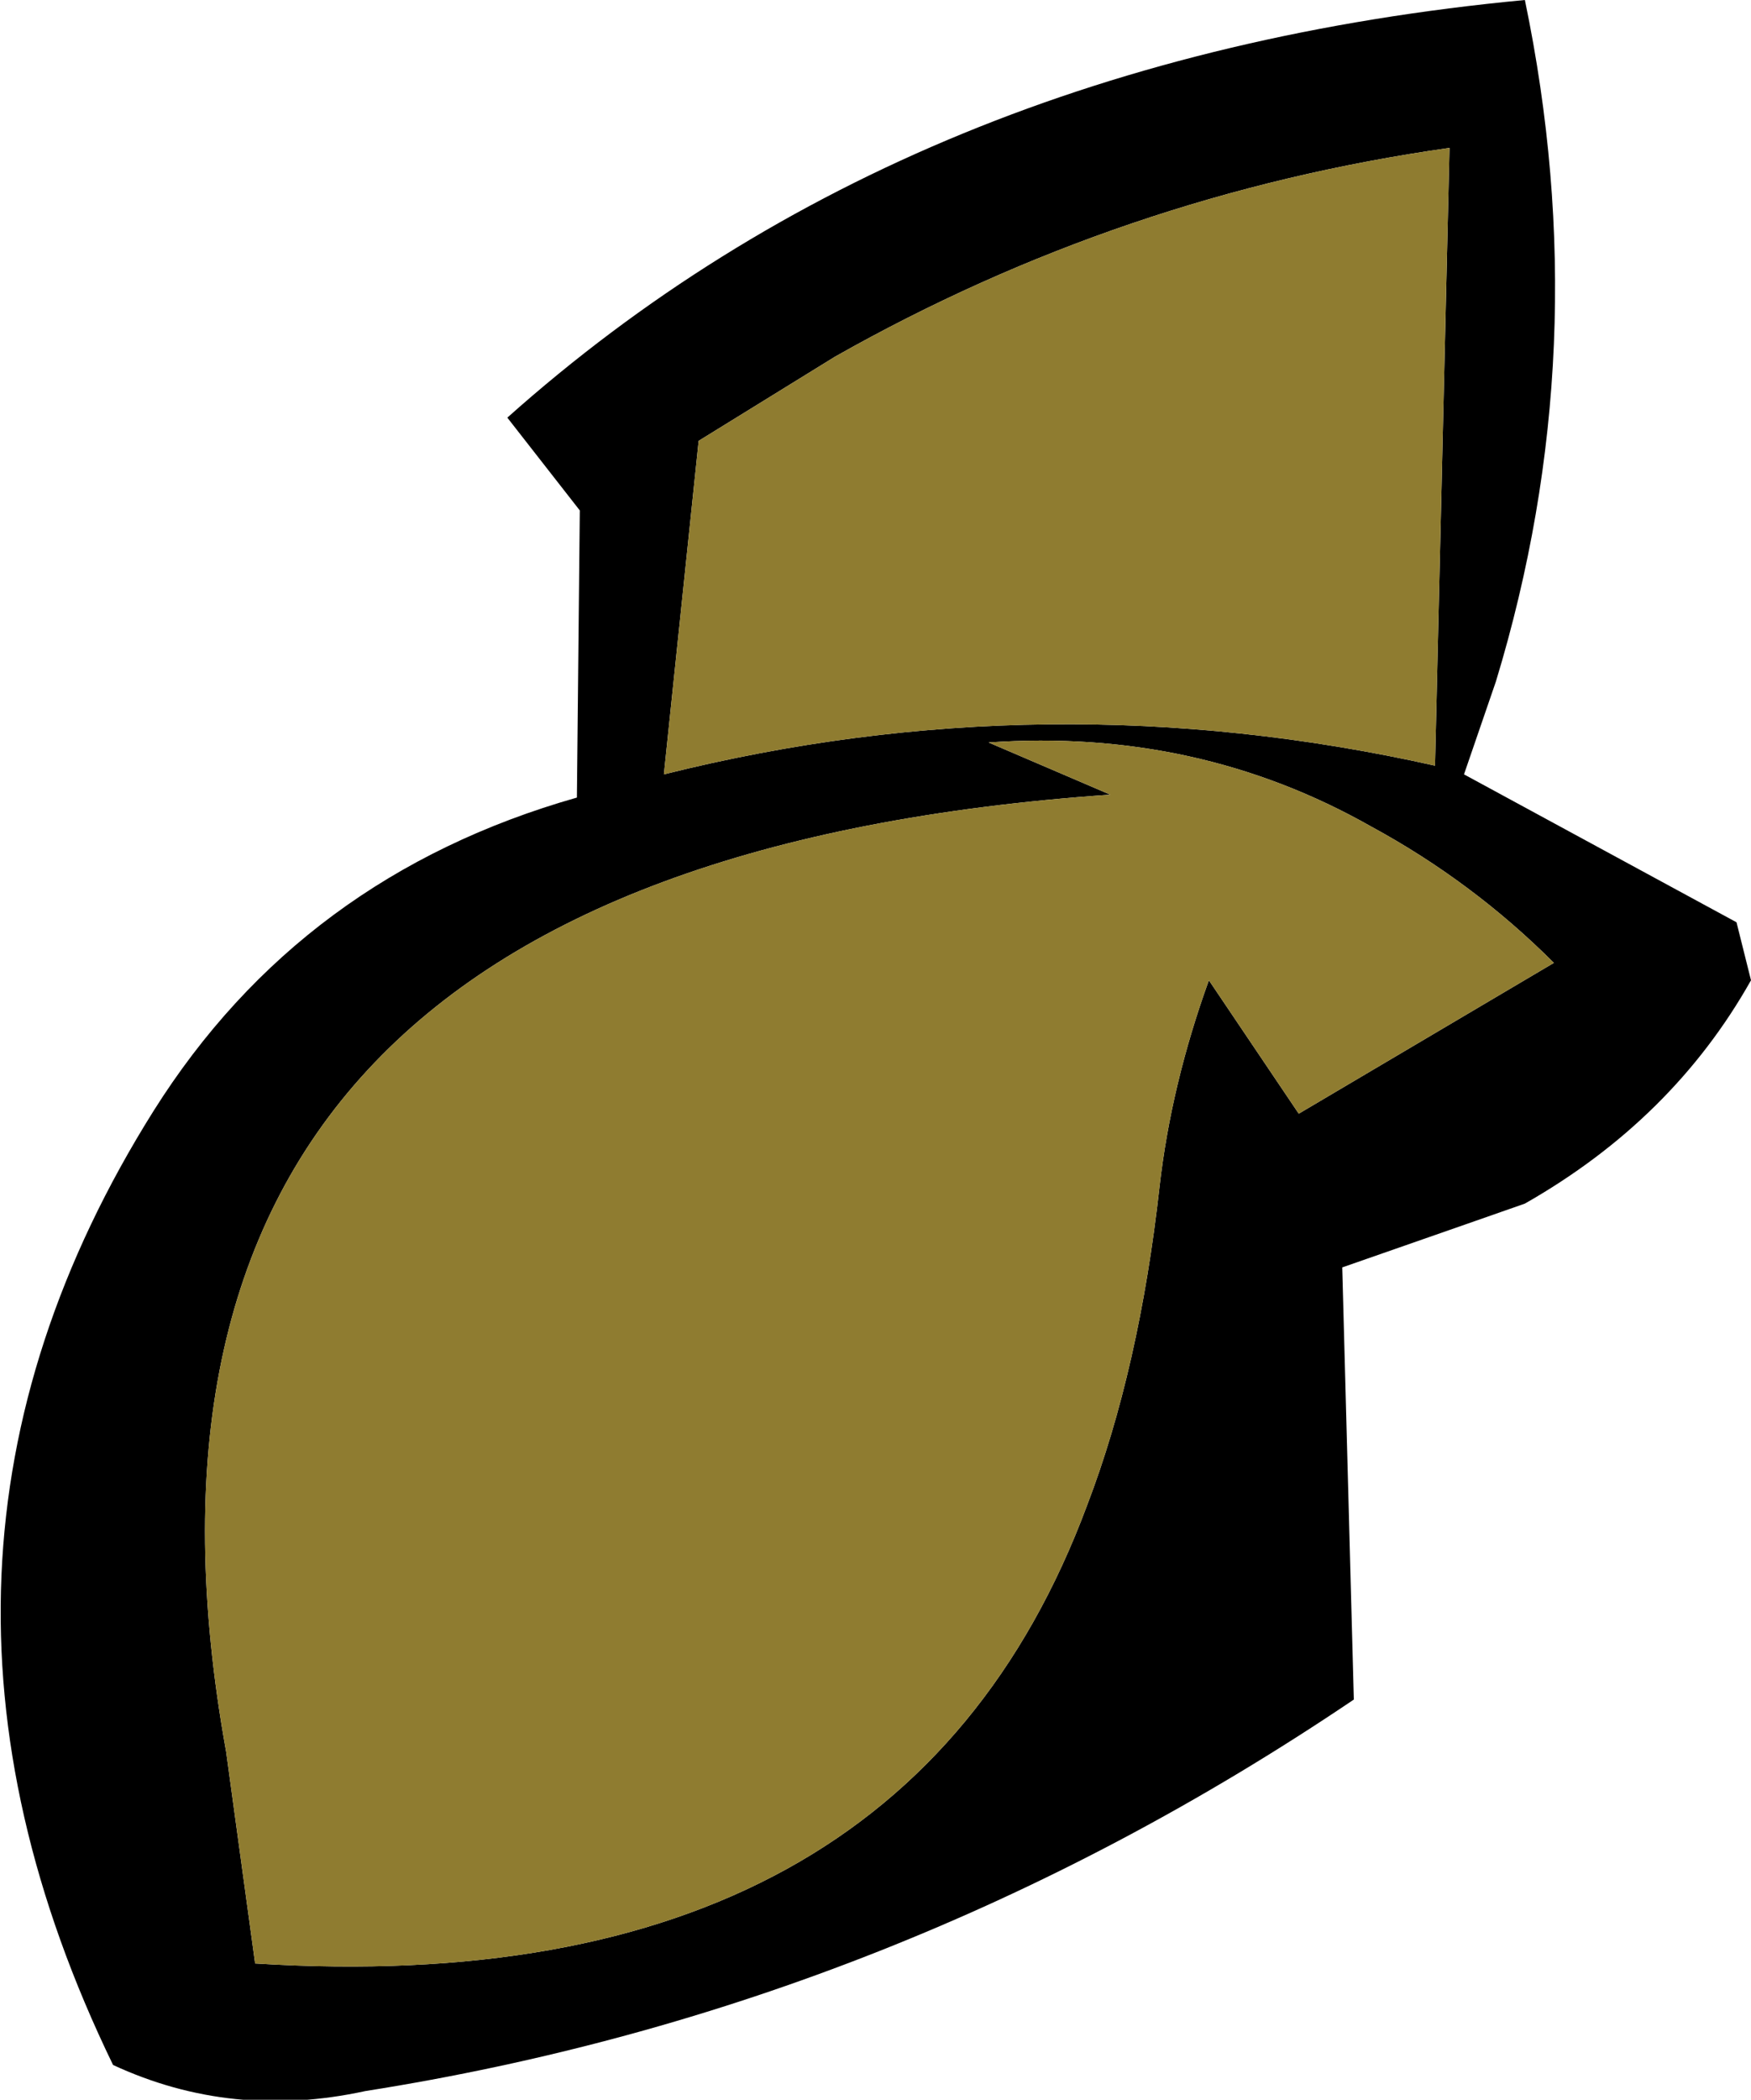
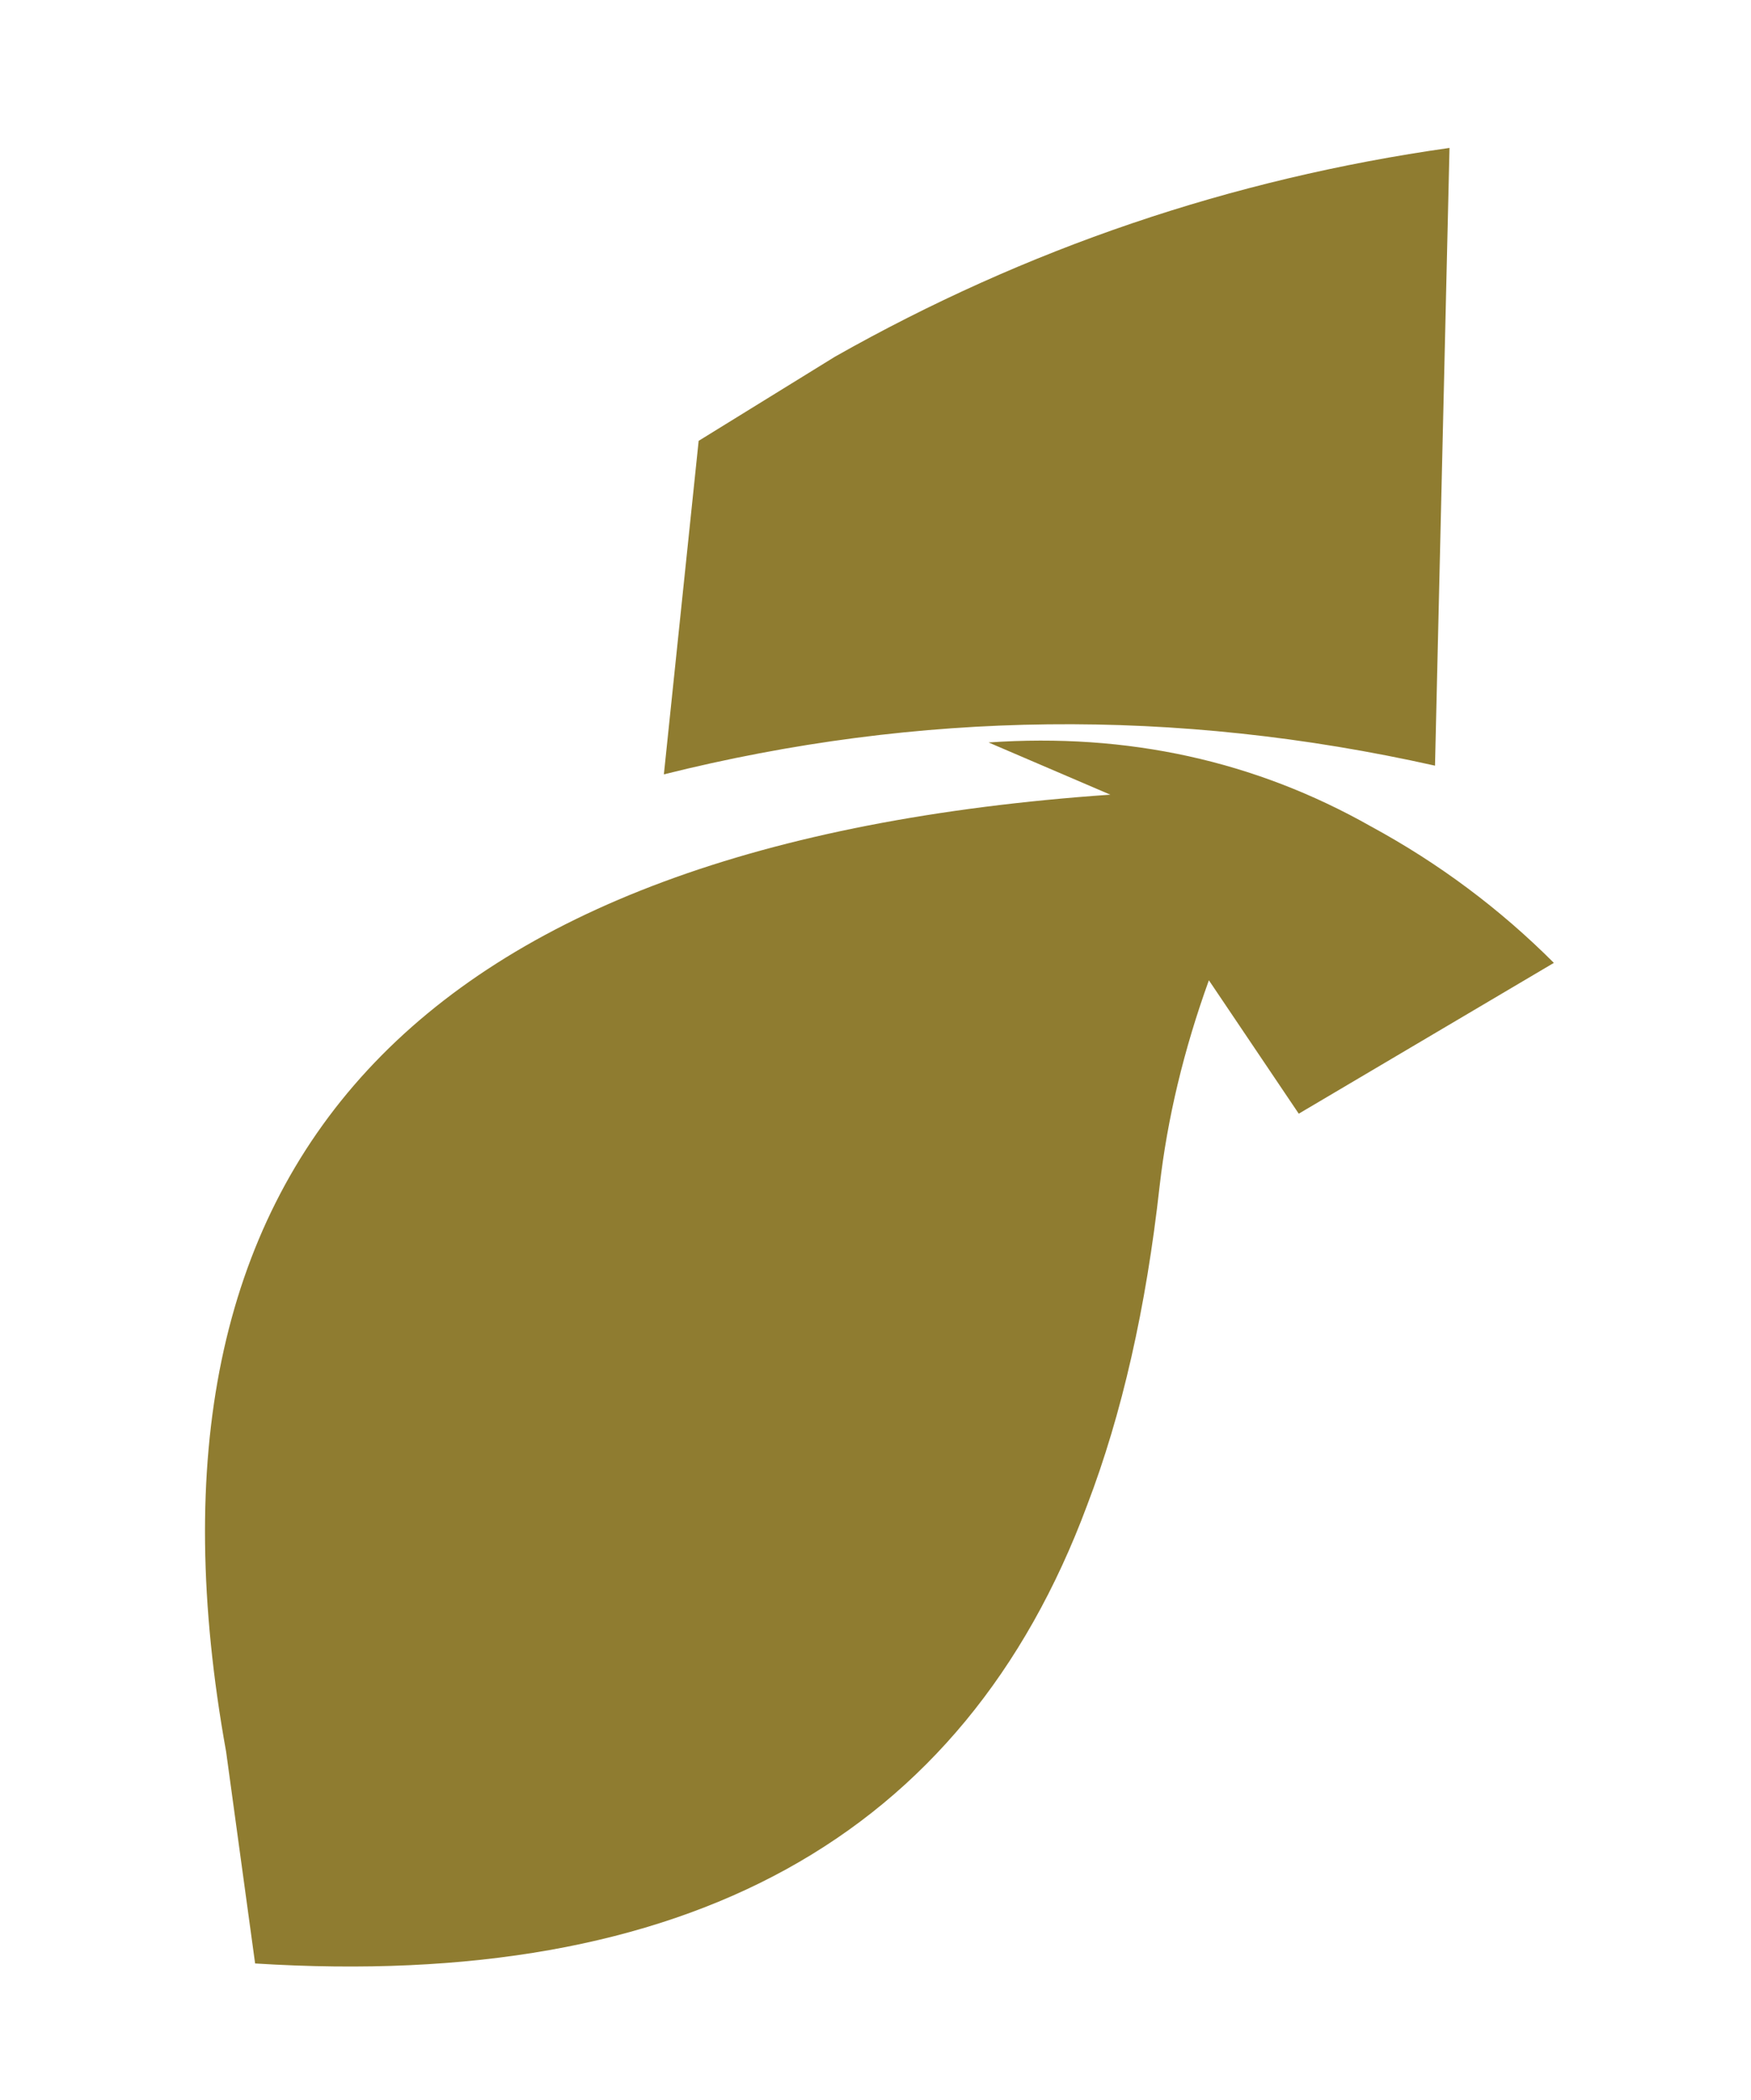
<svg xmlns="http://www.w3.org/2000/svg" height="36.2px" width="30.2px">
  <g transform="matrix(1.0, 0.0, 0.0, 1.0, 15.1, 7.25)">
-     <path d="M-6.35 -0.05 Q0.6 -6.25 11.2 -7.25 12.45 -1.25 10.7 4.5 L10.15 6.1 14.85 8.65 15.1 9.65 Q13.75 12.05 11.2 13.5 L10.2 13.85 8.05 14.6 8.25 22.05 Q0.4 27.35 -8.8 28.8 -11.1 29.3 -13.15 28.35 -17.35 19.7 -12.45 11.9 -9.9 7.85 -5.15 6.5 L-5.1 1.55 -6.35 -0.05 M-0.7 -1.1 L-3.05 0.35 -3.65 6.1 Q2.95 4.45 9.65 5.95 L9.9 -4.7 Q4.25 -3.9 -0.7 -1.1 M4.05 6.45 Q-13.95 7.7 -11.2 22.95 L-10.7 26.6 Q0.45 27.3 3.65 18.7 4.55 16.35 4.9 13.2 5.1 11.45 5.75 9.65 L7.3 11.95 11.7 9.35 Q10.3 7.95 8.55 7.0 5.55 5.3 1.95 5.55 L4.05 6.45" fill="#000000" fill-rule="evenodd" stroke="none" />
    <path d="M4.05 6.45 L1.95 5.55 Q5.55 5.3 8.55 7.0 10.3 7.95 11.7 9.35 L7.3 11.95 5.75 9.65 Q5.1 11.45 4.9 13.2 4.55 16.35 3.65 18.7 0.45 27.3 -10.7 26.6 L-11.2 22.95 Q-13.95 7.7 4.05 6.45 M-0.7 -1.1 Q4.25 -3.9 9.9 -4.7 L9.65 5.95 Q2.95 4.45 -3.65 6.1 L-3.05 0.35 -0.7 -1.1" fill="#8f7c30" fill-rule="evenodd" stroke="none" />
  </g>
</svg>